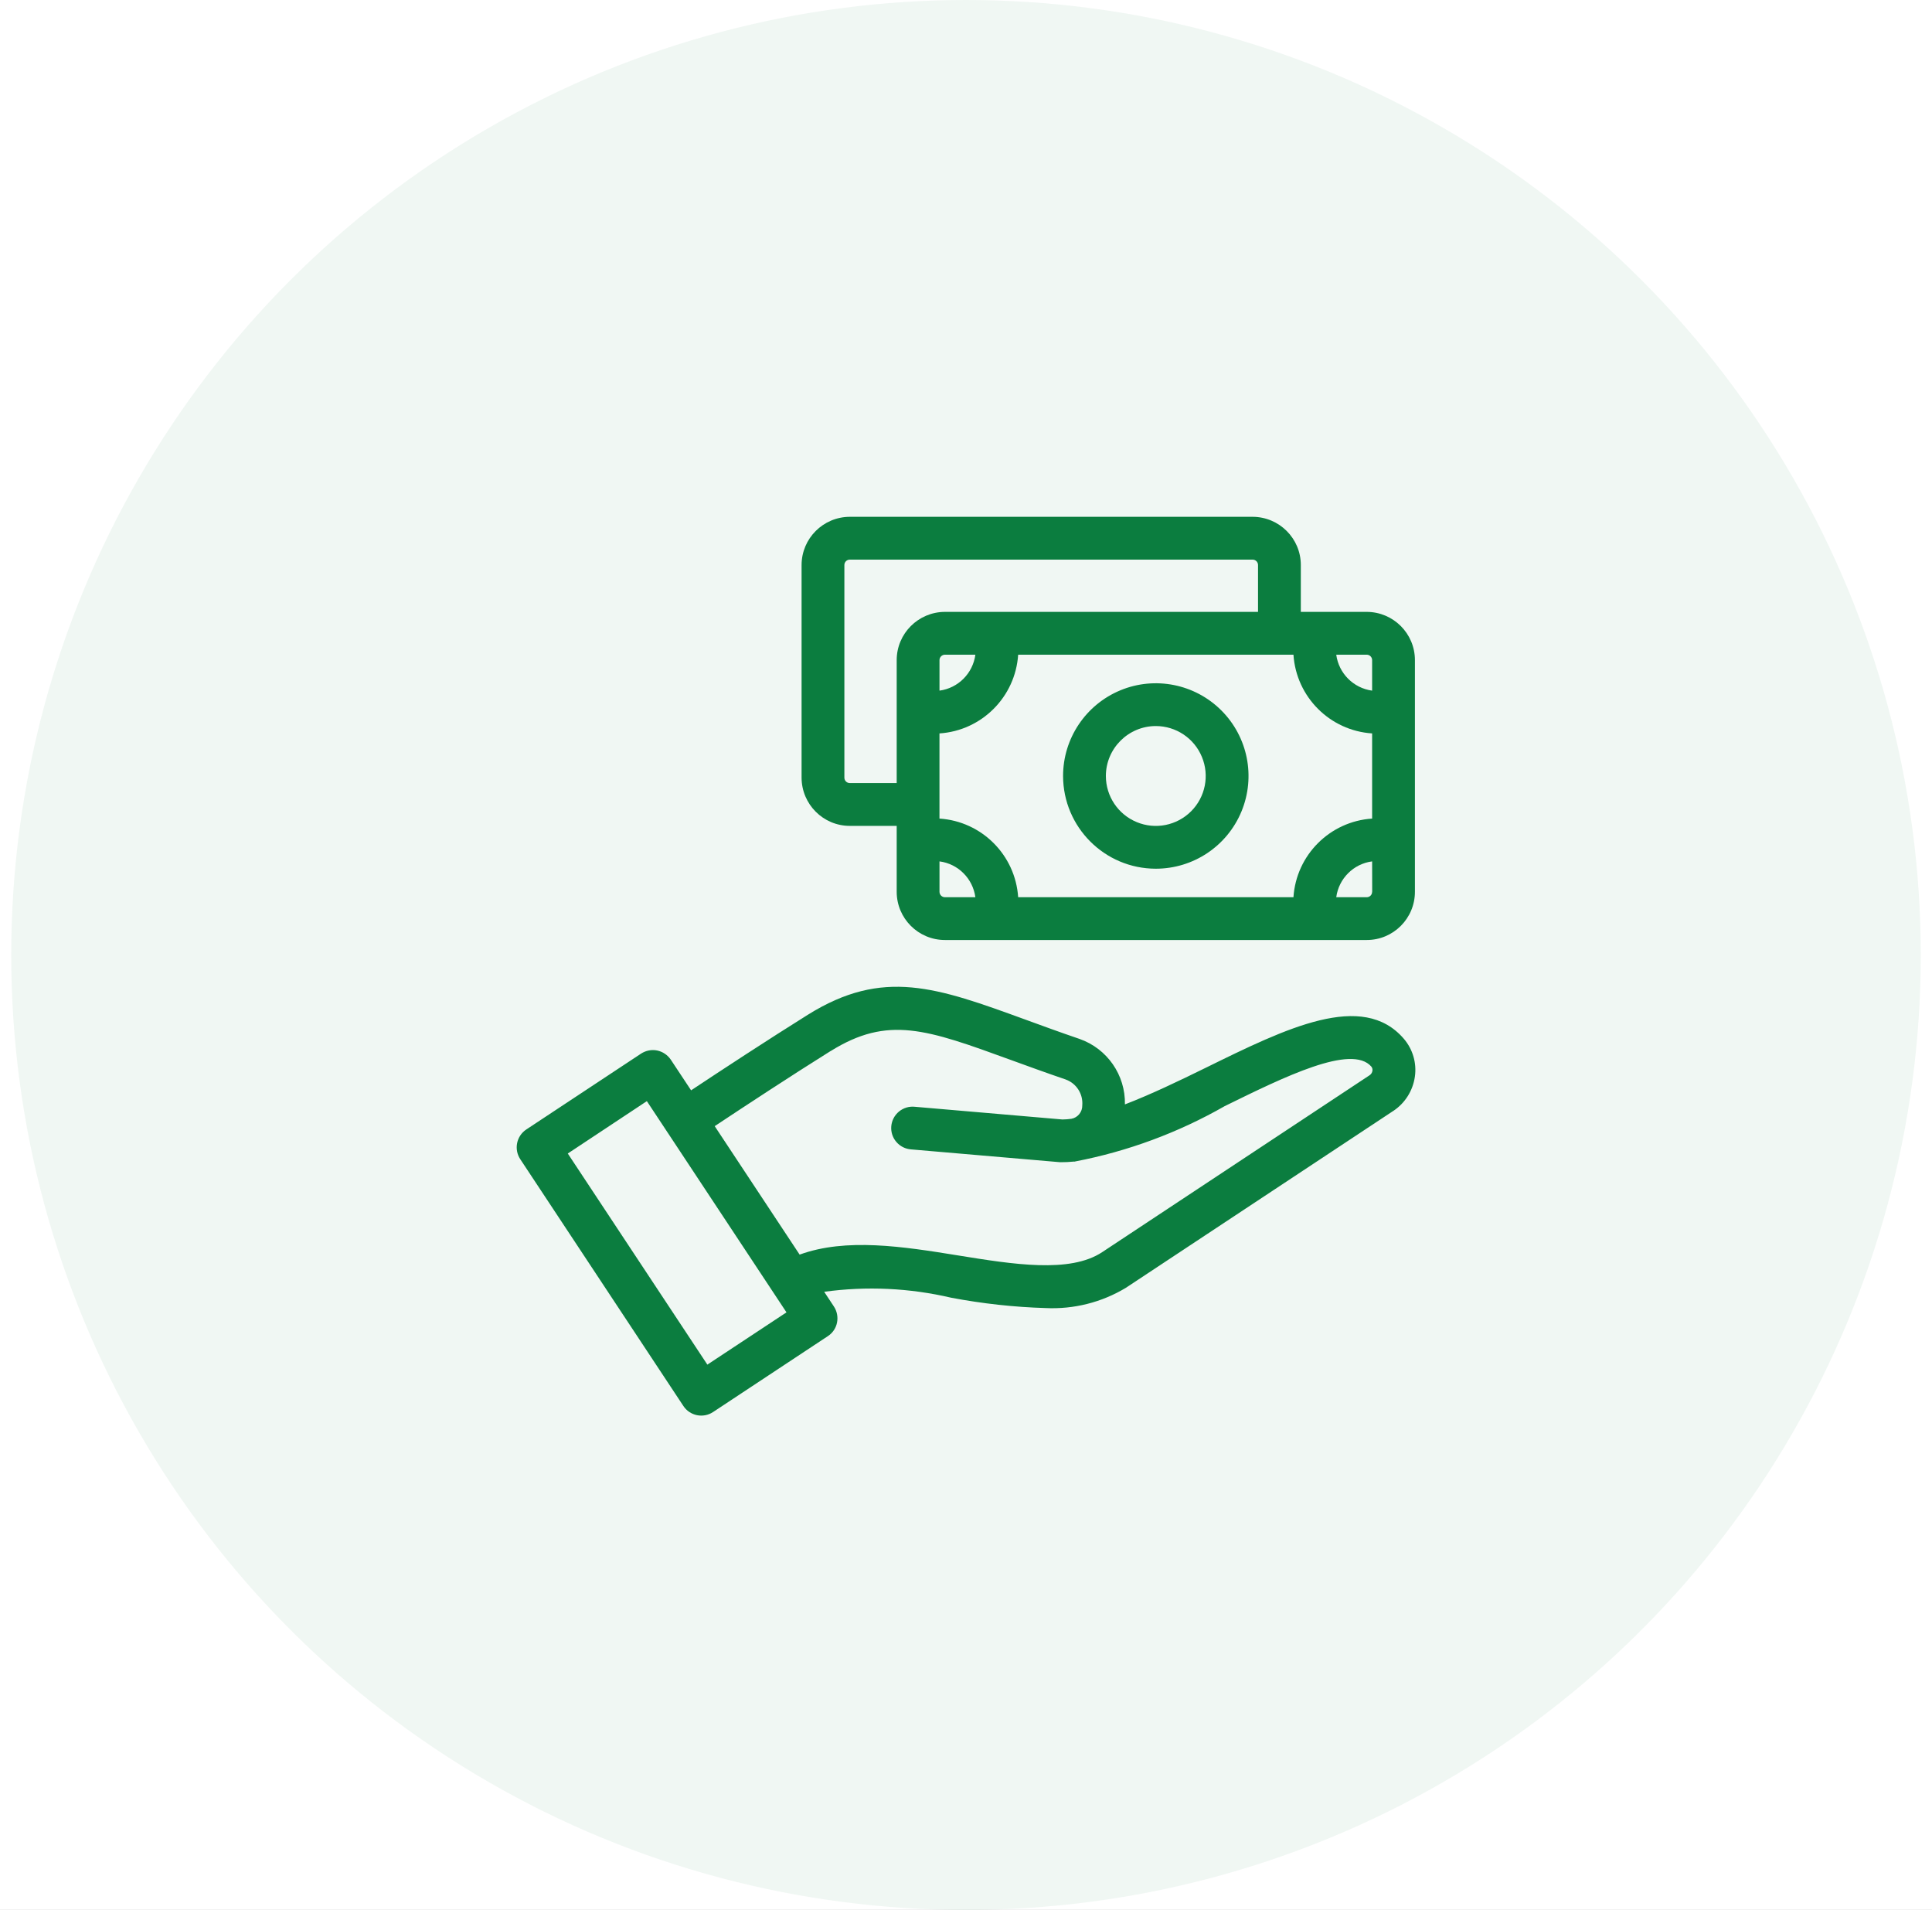
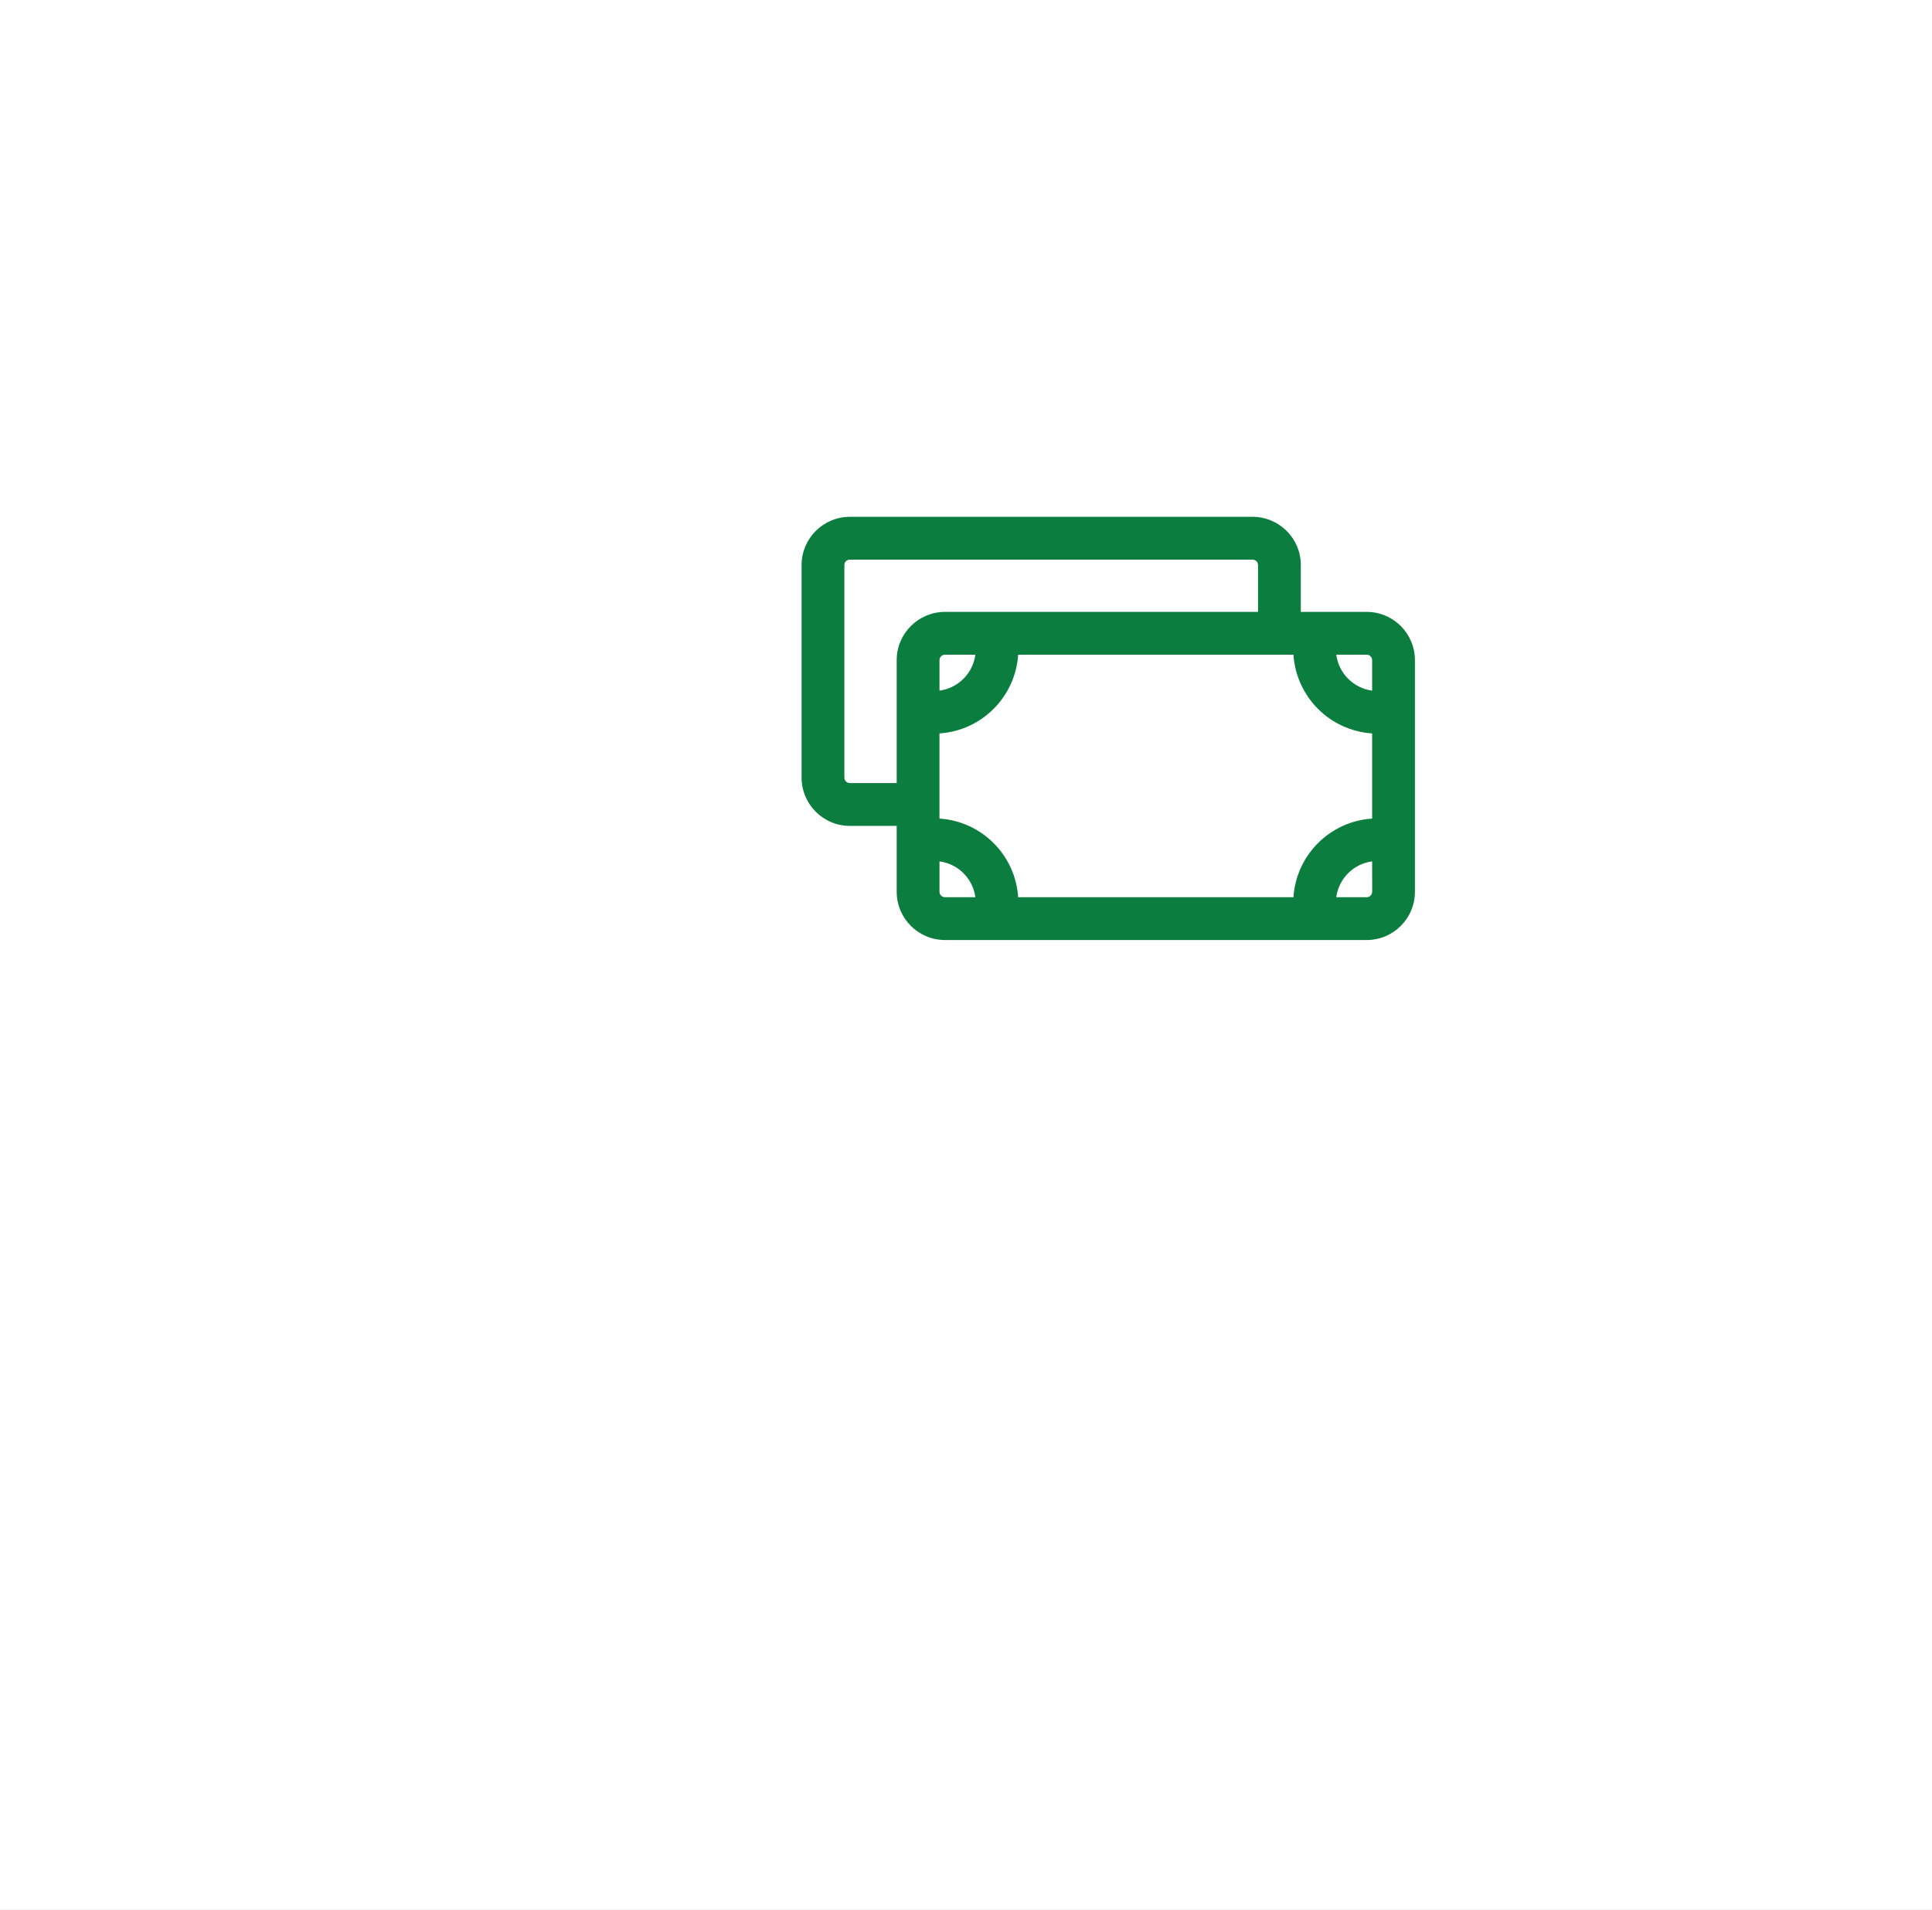
<svg xmlns="http://www.w3.org/2000/svg" width="86" height="85" viewBox="0 0 86 85" fill="none">
  <rect width="86" height="85" fill="#383838" />
  <g id="Biz2X-Digital Loan Origination" clip-path="url(#clip0_129_2003)">
-     <rect width="1440" height="10331" transform="translate(-677 -7876)" fill="white" />
-     <rect id="Rectangle 24674" x="-677" y="-322" width="1440" height="642" fill="#292929" />
    <g id="Frame 1618876090">
      <rect x="-162" y="-44" width="410" height="245" rx="10" fill="white" />
      <g id="Frame 1618876012">
        <g id="Group 1000006086">
-           <circle id="Ellipse 10533" cx="43" cy="42.5" r="42.5" fill="#0B7D3F" fill-opacity="0.06" />
          <g id="Group 1000006148">
-             <path id="Vector" d="M23.159 51.589L30.421 62.574C30.711 63.011 31.301 63.132 31.74 62.842L36.85 59.464C37.063 59.325 37.209 59.109 37.259 58.861C37.308 58.613 37.259 58.355 37.12 58.145L36.688 57.49C38.576 57.23 40.493 57.321 42.348 57.755C43.732 58.016 45.136 58.172 46.545 58.214C47.797 58.274 49.04 57.961 50.114 57.314L62.014 49.444H62.016C62.542 49.097 62.892 48.541 62.981 47.916C63.068 47.311 62.889 46.696 62.49 46.23C60.65 44.089 57.261 45.756 53.678 47.517C52.462 48.115 51.215 48.712 50.071 49.151L50.074 49.149C50.101 47.842 49.285 46.666 48.05 46.235C47.177 45.937 46.386 45.647 45.657 45.381C41.701 43.94 39.312 43.07 35.964 45.158C34.213 46.252 32.105 47.633 30.763 48.524L29.858 47.157C29.716 46.949 29.5 46.803 29.252 46.751C29.004 46.701 28.749 46.753 28.538 46.889L23.426 50.267C22.987 50.56 22.869 51.15 23.159 51.589ZM36.973 46.778C39.533 45.183 41.247 45.806 45.004 47.175C45.743 47.443 46.547 47.738 47.435 48.04H47.432C47.913 48.209 48.216 48.683 48.176 49.189C48.184 49.481 47.978 49.739 47.69 49.791C47.559 49.809 47.427 49.819 47.293 49.821L40.725 49.256C40.47 49.228 40.217 49.305 40.019 49.466C39.82 49.63 39.696 49.866 39.674 50.121C39.652 50.377 39.733 50.63 39.902 50.823C40.068 51.017 40.306 51.136 40.562 51.153L47.191 51.723C47.397 51.723 47.605 51.716 47.811 51.694L47.824 51.696L47.853 51.694V51.691C50.195 51.242 52.447 50.409 54.518 49.226C57.166 47.926 60.163 46.448 61.045 47.47C61.085 47.522 61.102 47.586 61.092 47.653C61.08 47.735 61.033 47.81 60.963 47.854L49.061 55.726C47.625 56.676 45.095 56.267 42.65 55.872C40.192 55.473 37.662 55.081 35.594 55.835L31.814 50.118C33.143 49.236 35.236 47.861 36.973 46.775L36.973 46.778ZM28.794 49.005L29.696 50.369L29.704 50.386L29.716 50.399L35.009 58.405L31.487 60.731L25.274 51.336L28.794 49.005Z" fill="#0B7D3F" />
-             <path id="Vector_2" d="M51.448 38.661C53.12 38.661 54.623 37.656 55.262 36.114C55.9 34.571 55.548 32.798 54.367 31.617C53.186 30.436 51.411 30.084 49.87 30.722C48.328 31.362 47.321 32.865 47.321 34.534C47.326 36.813 49.171 38.658 51.448 38.661ZM51.448 32.312C52.348 32.312 53.159 32.855 53.501 33.686C53.846 34.514 53.655 35.471 53.02 36.106C52.385 36.741 51.428 36.932 50.6 36.587C49.769 36.245 49.226 35.434 49.226 34.534C49.228 33.309 50.223 32.314 51.448 32.312Z" fill="#0B7D3F" />
            <path id="Vector_3" d="M42.063 41.834H60.838C62.023 41.834 62.983 40.874 62.983 39.687V29.379C62.983 28.194 62.023 27.234 60.838 27.231H57.904V25.145C57.904 23.96 56.941 23.003 55.758 23H37.829C36.644 23.003 35.684 23.96 35.681 25.145V34.607C35.684 35.793 36.644 36.755 37.829 36.755H39.915V39.687C39.915 40.872 40.877 41.834 42.063 41.834ZM42.063 39.93C41.929 39.93 41.82 39.823 41.82 39.687V38.335C42.651 38.444 43.305 39.099 43.417 39.93L42.063 39.93ZM61.081 39.687H61.078C61.078 39.823 60.972 39.93 60.838 39.93H59.481C59.593 39.099 60.247 38.444 61.078 38.335L61.081 39.687ZM60.838 29.136C60.972 29.138 61.078 29.245 61.078 29.379V30.736C60.247 30.624 59.593 29.969 59.481 29.136L60.838 29.136ZM57.579 29.136H57.576C57.7 31.018 59.198 32.516 61.078 32.64V36.43C59.198 36.554 57.7 38.05 57.576 39.93H45.322C45.197 38.05 43.7 36.552 41.819 36.43V32.64C43.7 32.516 45.197 31.018 45.322 29.136H57.579ZM41.82 30.736V29.379C41.82 29.245 41.929 29.138 42.063 29.136H43.417C43.306 29.969 42.651 30.624 41.82 30.736ZM37.829 34.85C37.695 34.85 37.586 34.744 37.586 34.607V25.145C37.586 25.012 37.695 24.905 37.829 24.905H55.758C55.89 24.905 55.999 25.012 55.999 25.145V27.231H42.063C40.877 27.234 39.915 28.194 39.915 29.379V34.85L37.829 34.85Z" fill="#0B7D3F" />
          </g>
        </g>
      </g>
    </g>
  </g>
  <defs>
    <clipPath id="clip0_129_2003">
      <rect width="1440" height="10331" fill="white" transform="translate(-677 -7876)" />
    </clipPath>
  </defs>
</svg>